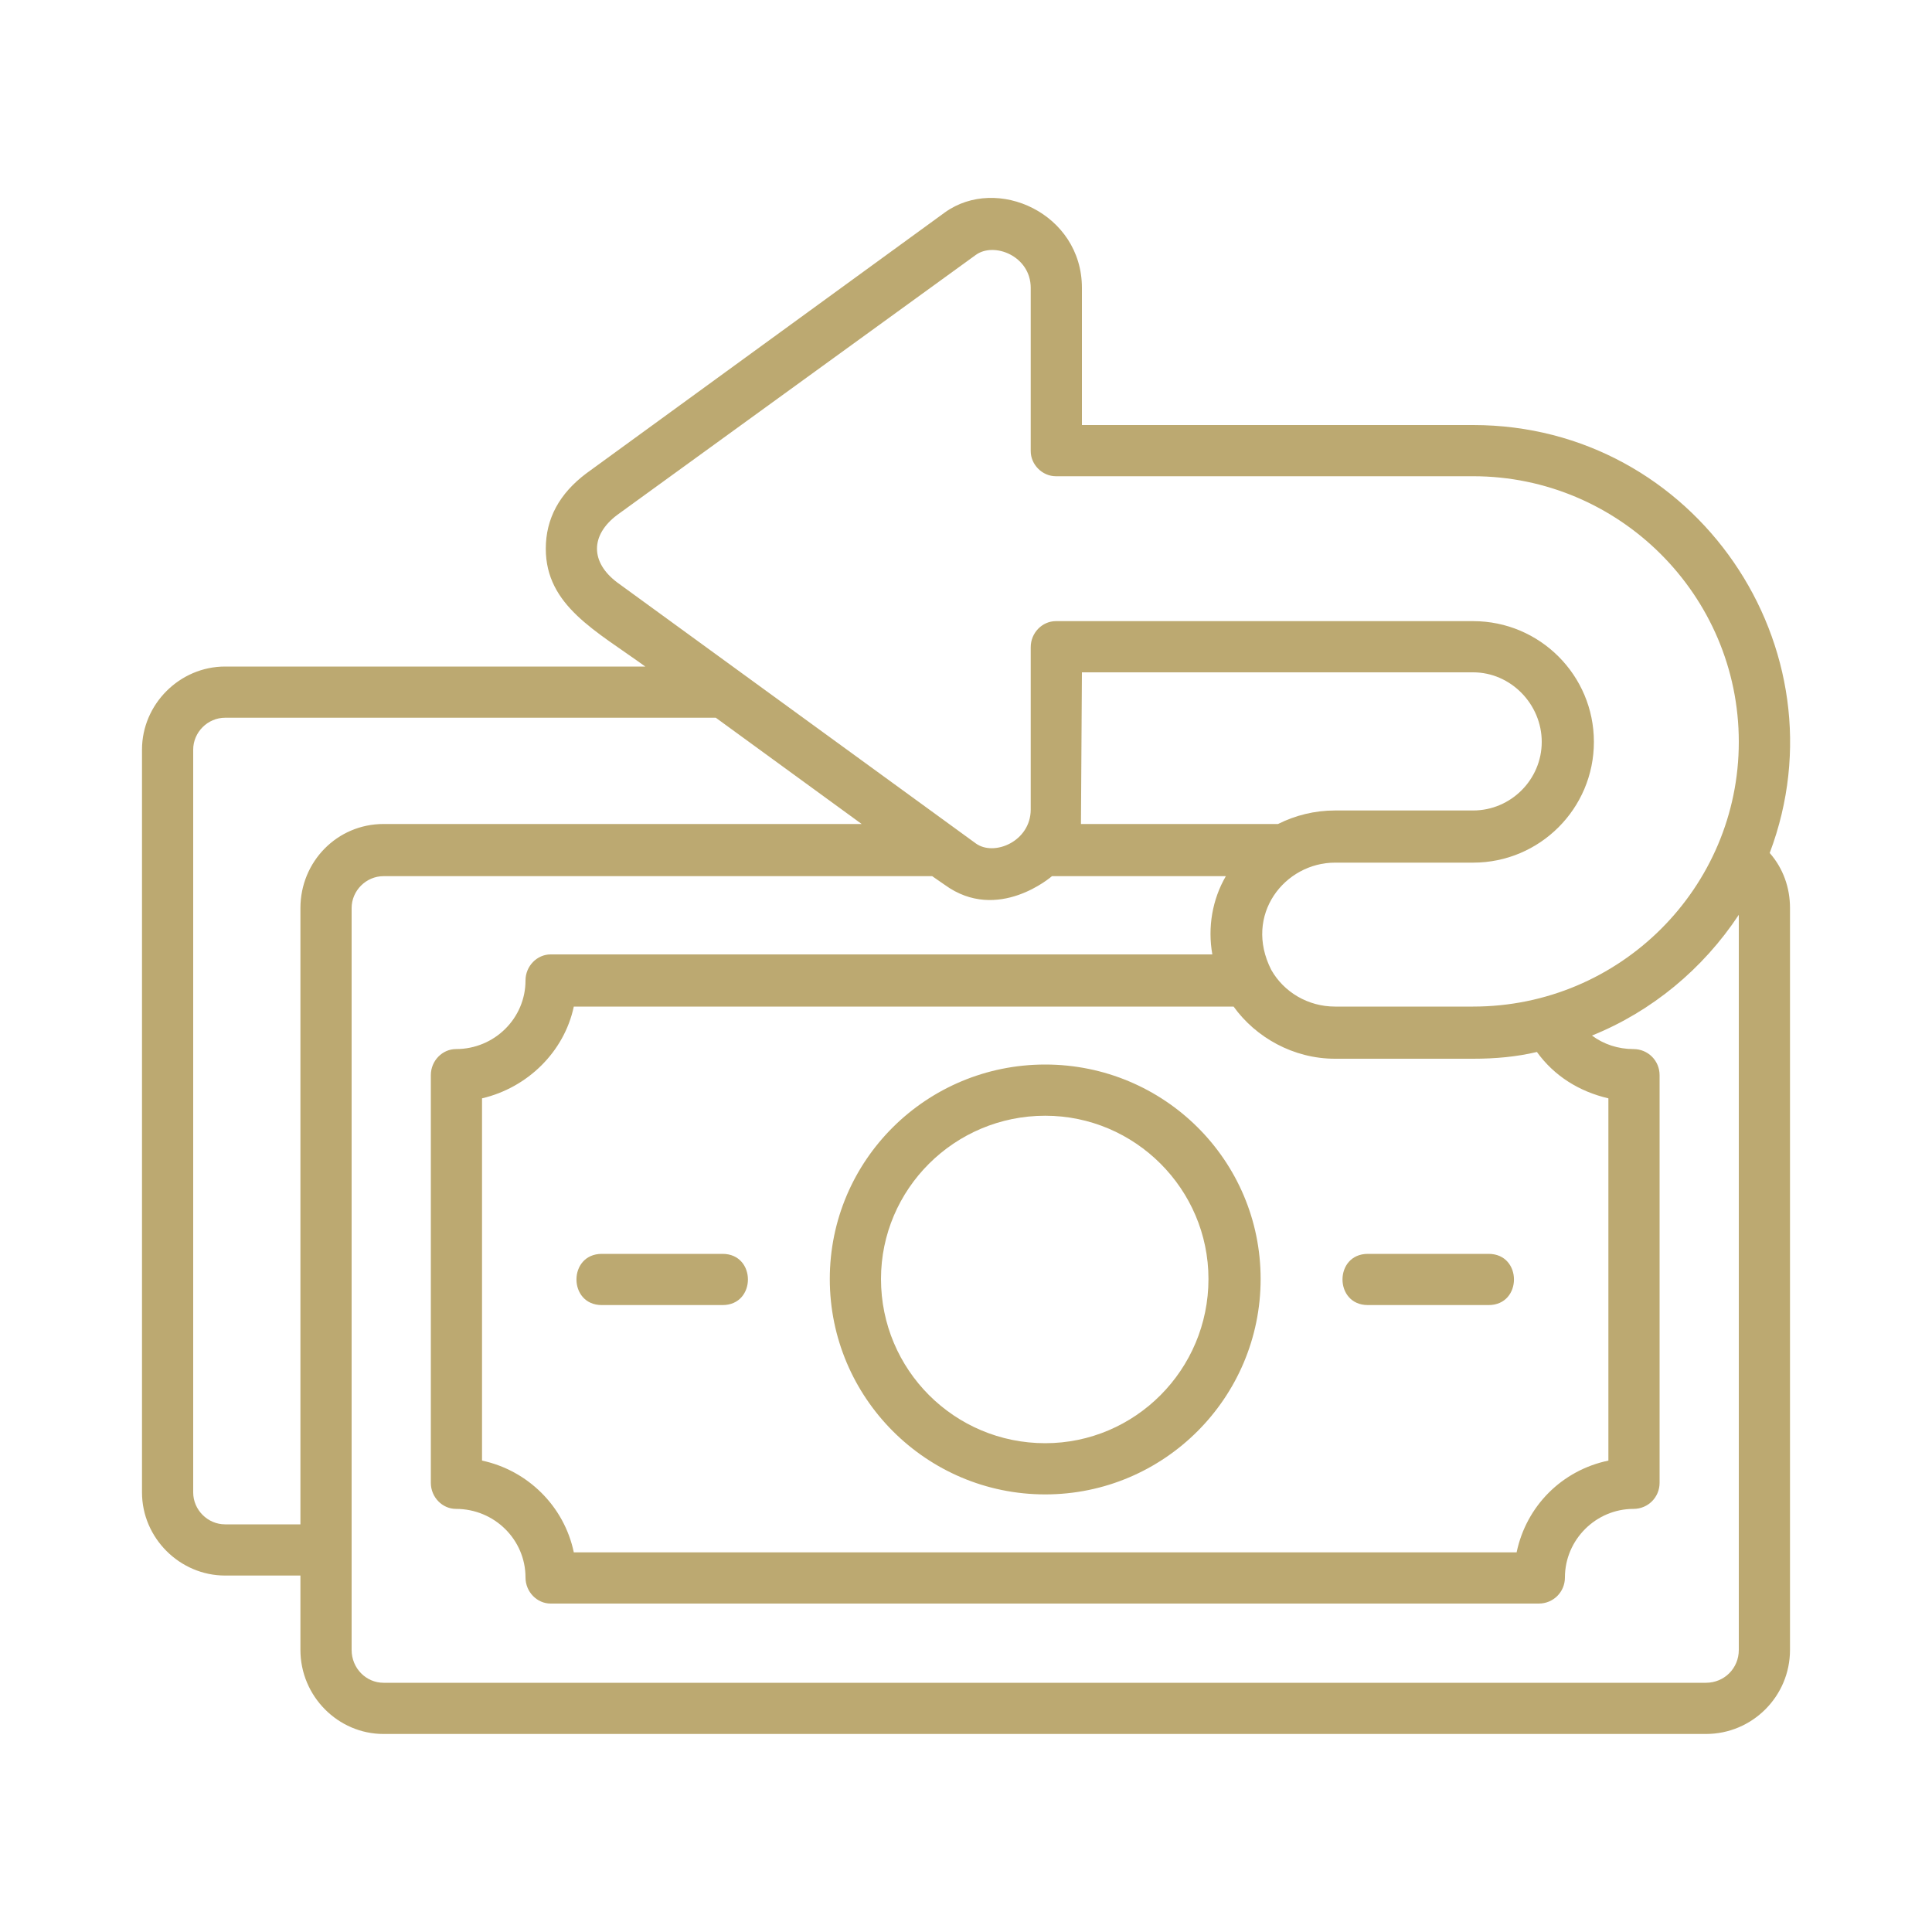
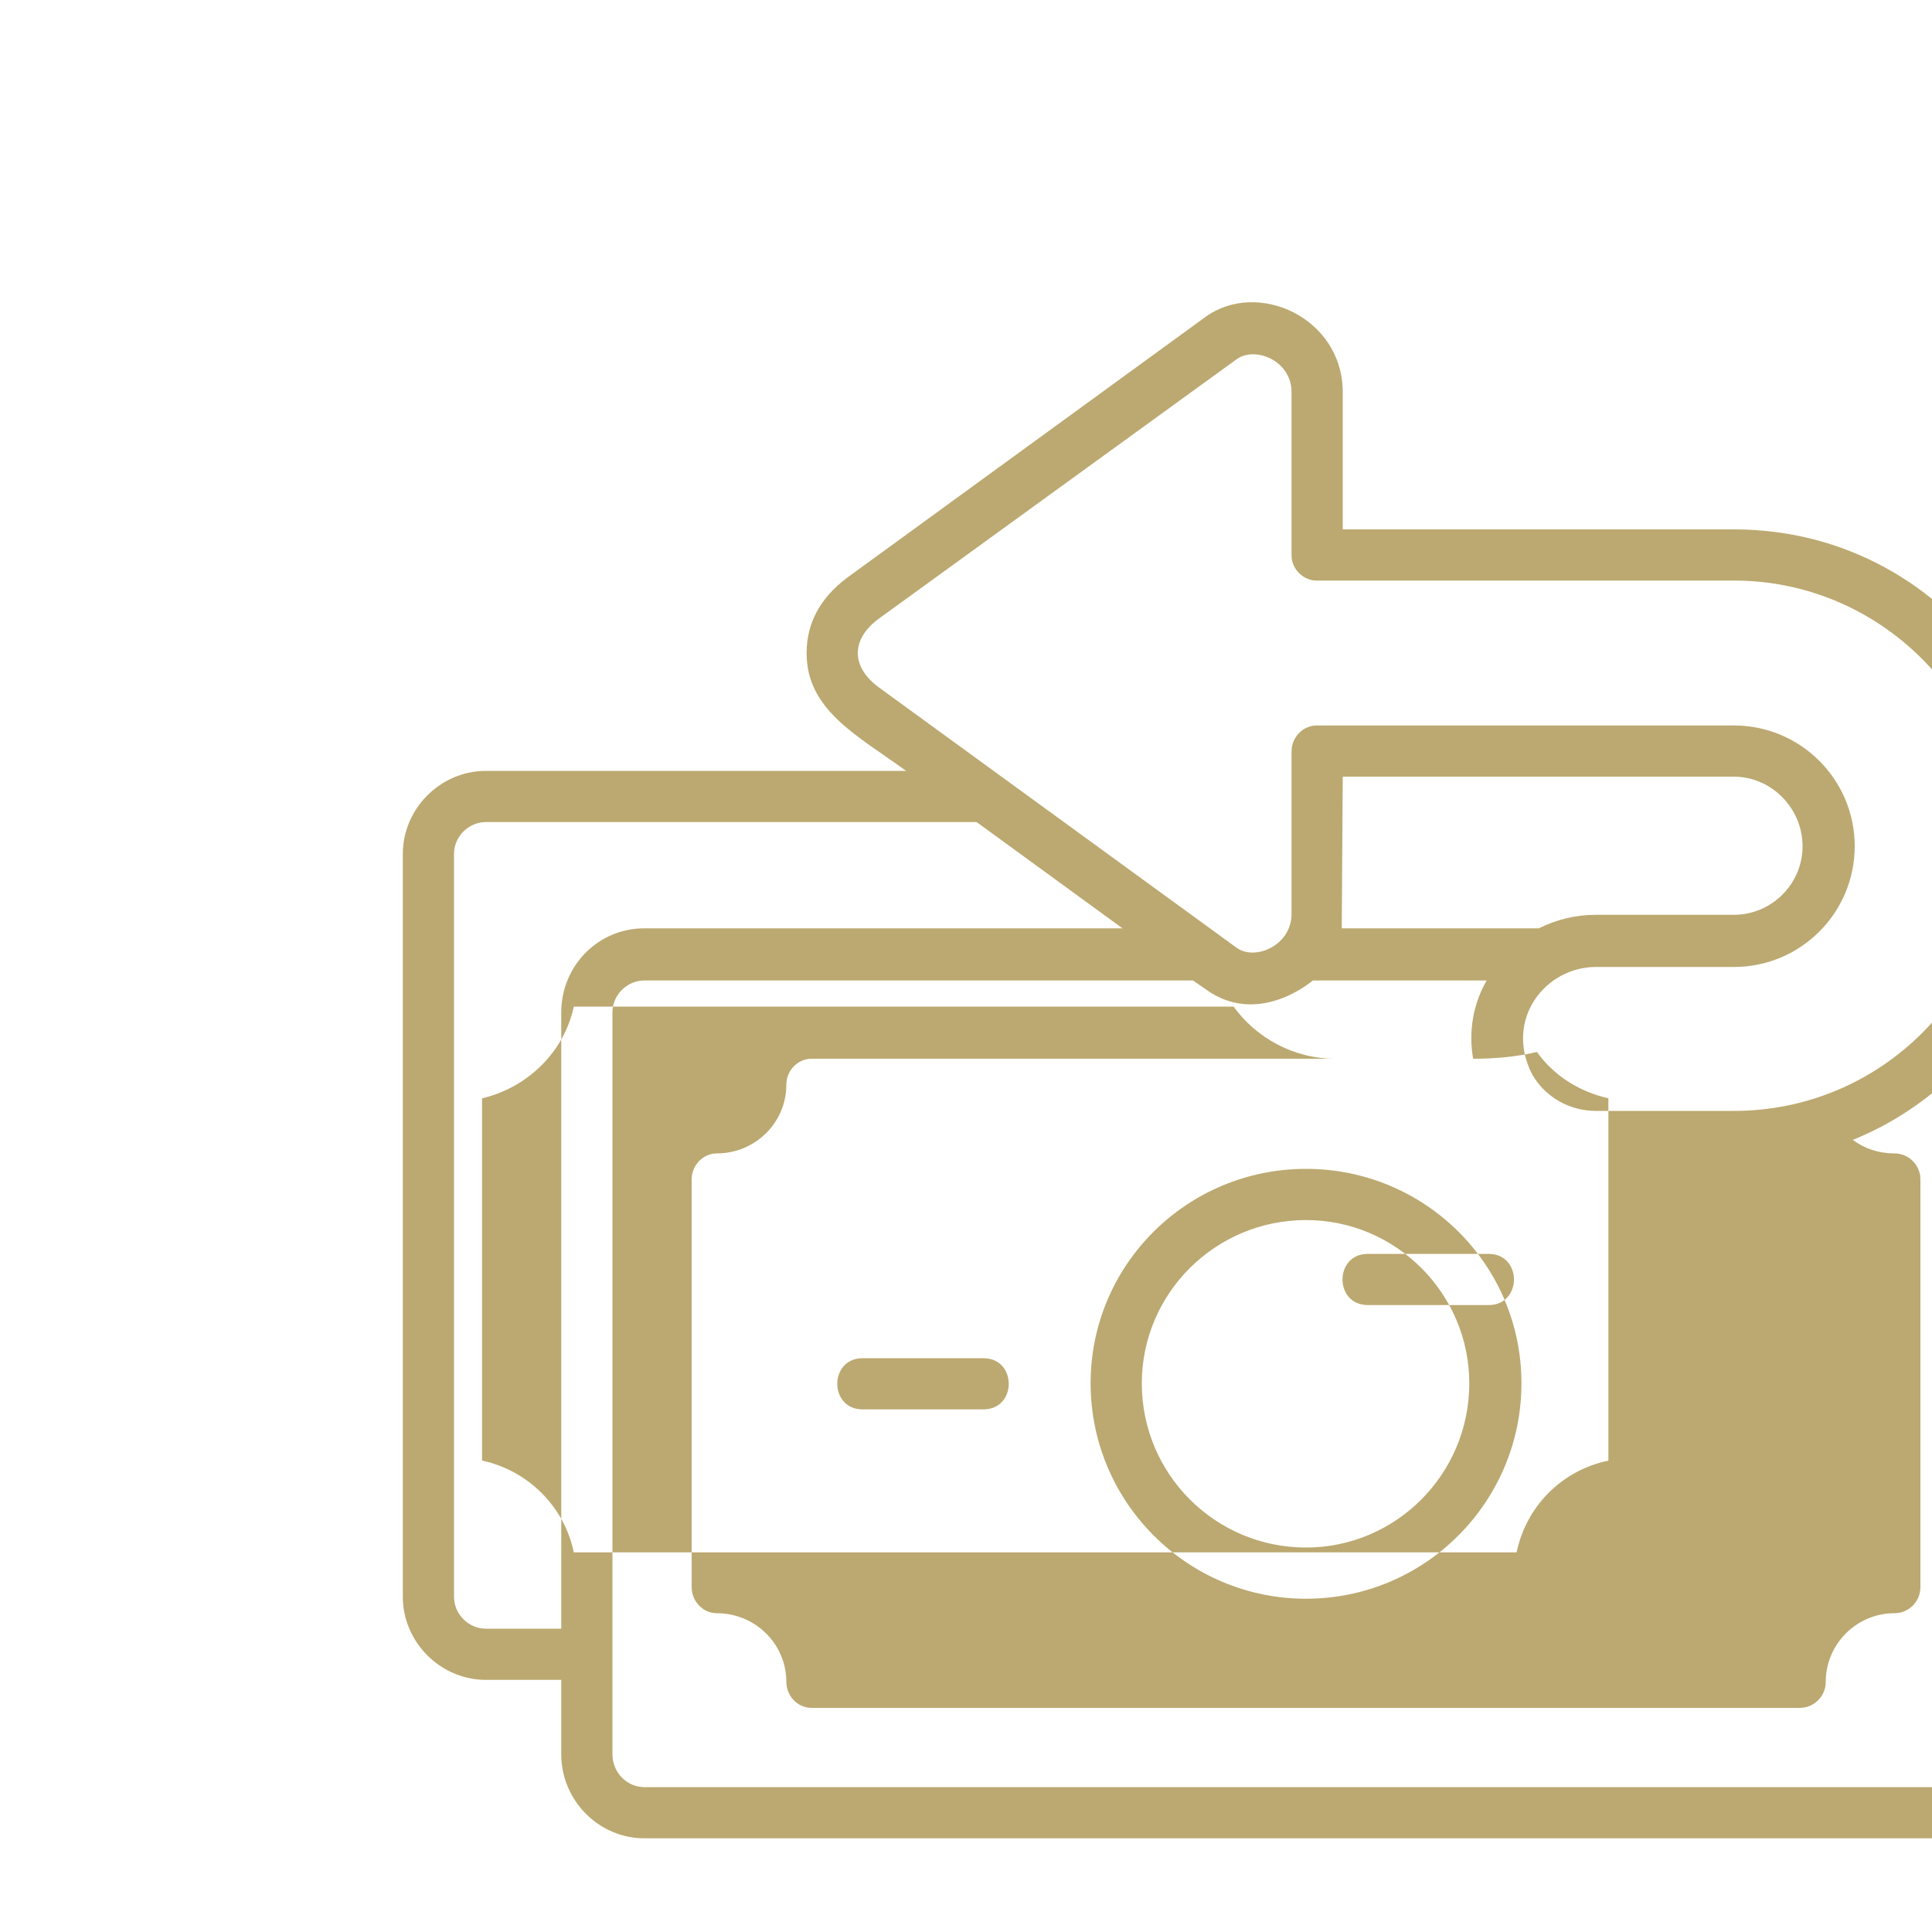
<svg xmlns="http://www.w3.org/2000/svg" clip-rule="evenodd" fill-rule="evenodd" height="300" image-rendering="optimizeQuality" shape-rendering="geometricPrecision" text-rendering="geometricPrecision" viewBox="0 0 2000 2000" width="300" version="1.1">
  <g width="100%" height="100%" transform="matrix(1,0,0,1,0,0)">
    <g id="Layer_x0020_1">
-       <path d="m1541 1351h-125c-35 0-35-53 0-53h125c35 0 35 53 0 53zm-16-255h-143c-43 0-82-22-105-54h-683c-10 47-48 84-95 95v375c47 10 85 47 95 95h976c10-48 47-85 95-95v-375c-30-7-56-23-74-48-21 5-43 7-66 7zm-270-108c-5-28 0-57 14-81h-180s-56 49-111 9l-13-9h-568c-18 0-33 15-33 33v768c0 19 15 34 33 34h1369c19 0 34-15 34-34v-761c-37 56-90 100-152 125 12 9 27 14 43 14 15 0 27 12 27 27v422c0 15-12 27-27 27-39 0-71 32-71 71 0 15-12 27-27 27h-1023c-14 0-26-12-26-27 0-39-32-71-72-71-14 0-26-12-26-27v-422c0-15 12-27 26-27 40 0 72-32 72-71 0-15 12-27 26-27zm68-135c18-9 38-14 59-14h143c39 0 71-32 71-71s-32-72-71-72h-405l-1 157zm-431 0-151-110h-508c-18 0-33 15-33 33v769c0 18 15 33 33 33h78v-638c0-48 38-87 86-87zm-224-163c-51-37-103-63-103-122 0-31 14-57 42-78l371-270c54-39 142 1 142 78v142h405c230 0 387 231 307 443 14 16 21 36 21 57v768c0 48-39 87-87 87h-1369c-47 0-86-39-86-87v-77h-78c-47 0-86-39-86-86v-769c0-47 39-86 86-86zm714 203c-52 0-95 54-66 111 13 23 38 38 66 38h143c152 0 275-123 275-274 0-152-124-275-275-275h-432c-14 0-26-12-26-26v-169c0-33-38-48-57-34l-371 269c-28 21-28 49 0 70l371 270c19 14 57-2 57-35v-168c0-15 12-27 26-27h432c69 0 125 56 125 125s-56 125-125 125zm-300 654c-123 0-223-100-223-223s100-222 223-222 223 99 223 222-100 223-223 223zm0-392c-94 0-170 76-170 169 0 94 76 170 170 170 93 0 169-76 169-170 0-93-76-169-169-169zm-334 196h-125c-35 0-35-53 0-53h125c35 0 35 53 0 53z" fill="#bca971" fill-opacity="1" data-original-color="#000000ff" stroke="none" stroke-opacity="1" />
+       <path d="m1541 1351h-125c-35 0-35-53 0-53h125c35 0 35 53 0 53zm-16-255h-143c-43 0-82-22-105-54h-683c-10 47-48 84-95 95v375c47 10 85 47 95 95h976c10-48 47-85 95-95v-375c-30-7-56-23-74-48-21 5-43 7-66 7zc-5-28 0-57 14-81h-180s-56 49-111 9l-13-9h-568c-18 0-33 15-33 33v768c0 19 15 34 33 34h1369c19 0 34-15 34-34v-761c-37 56-90 100-152 125 12 9 27 14 43 14 15 0 27 12 27 27v422c0 15-12 27-27 27-39 0-71 32-71 71 0 15-12 27-27 27h-1023c-14 0-26-12-26-27 0-39-32-71-72-71-14 0-26-12-26-27v-422c0-15 12-27 26-27 40 0 72-32 72-71 0-15 12-27 26-27zm68-135c18-9 38-14 59-14h143c39 0 71-32 71-71s-32-72-71-72h-405l-1 157zm-431 0-151-110h-508c-18 0-33 15-33 33v769c0 18 15 33 33 33h78v-638c0-48 38-87 86-87zm-224-163c-51-37-103-63-103-122 0-31 14-57 42-78l371-270c54-39 142 1 142 78v142h405c230 0 387 231 307 443 14 16 21 36 21 57v768c0 48-39 87-87 87h-1369c-47 0-86-39-86-87v-77h-78c-47 0-86-39-86-86v-769c0-47 39-86 86-86zm714 203c-52 0-95 54-66 111 13 23 38 38 66 38h143c152 0 275-123 275-274 0-152-124-275-275-275h-432c-14 0-26-12-26-26v-169c0-33-38-48-57-34l-371 269c-28 21-28 49 0 70l371 270c19 14 57-2 57-35v-168c0-15 12-27 26-27h432c69 0 125 56 125 125s-56 125-125 125zm-300 654c-123 0-223-100-223-223s100-222 223-222 223 99 223 222-100 223-223 223zm0-392c-94 0-170 76-170 169 0 94 76 170 170 170 93 0 169-76 169-170 0-93-76-169-169-169zm-334 196h-125c-35 0-35-53 0-53h125c35 0 35 53 0 53z" fill="#bca971" fill-opacity="1" data-original-color="#000000ff" stroke="none" stroke-opacity="1" />
    </g>
  </g>
</svg>